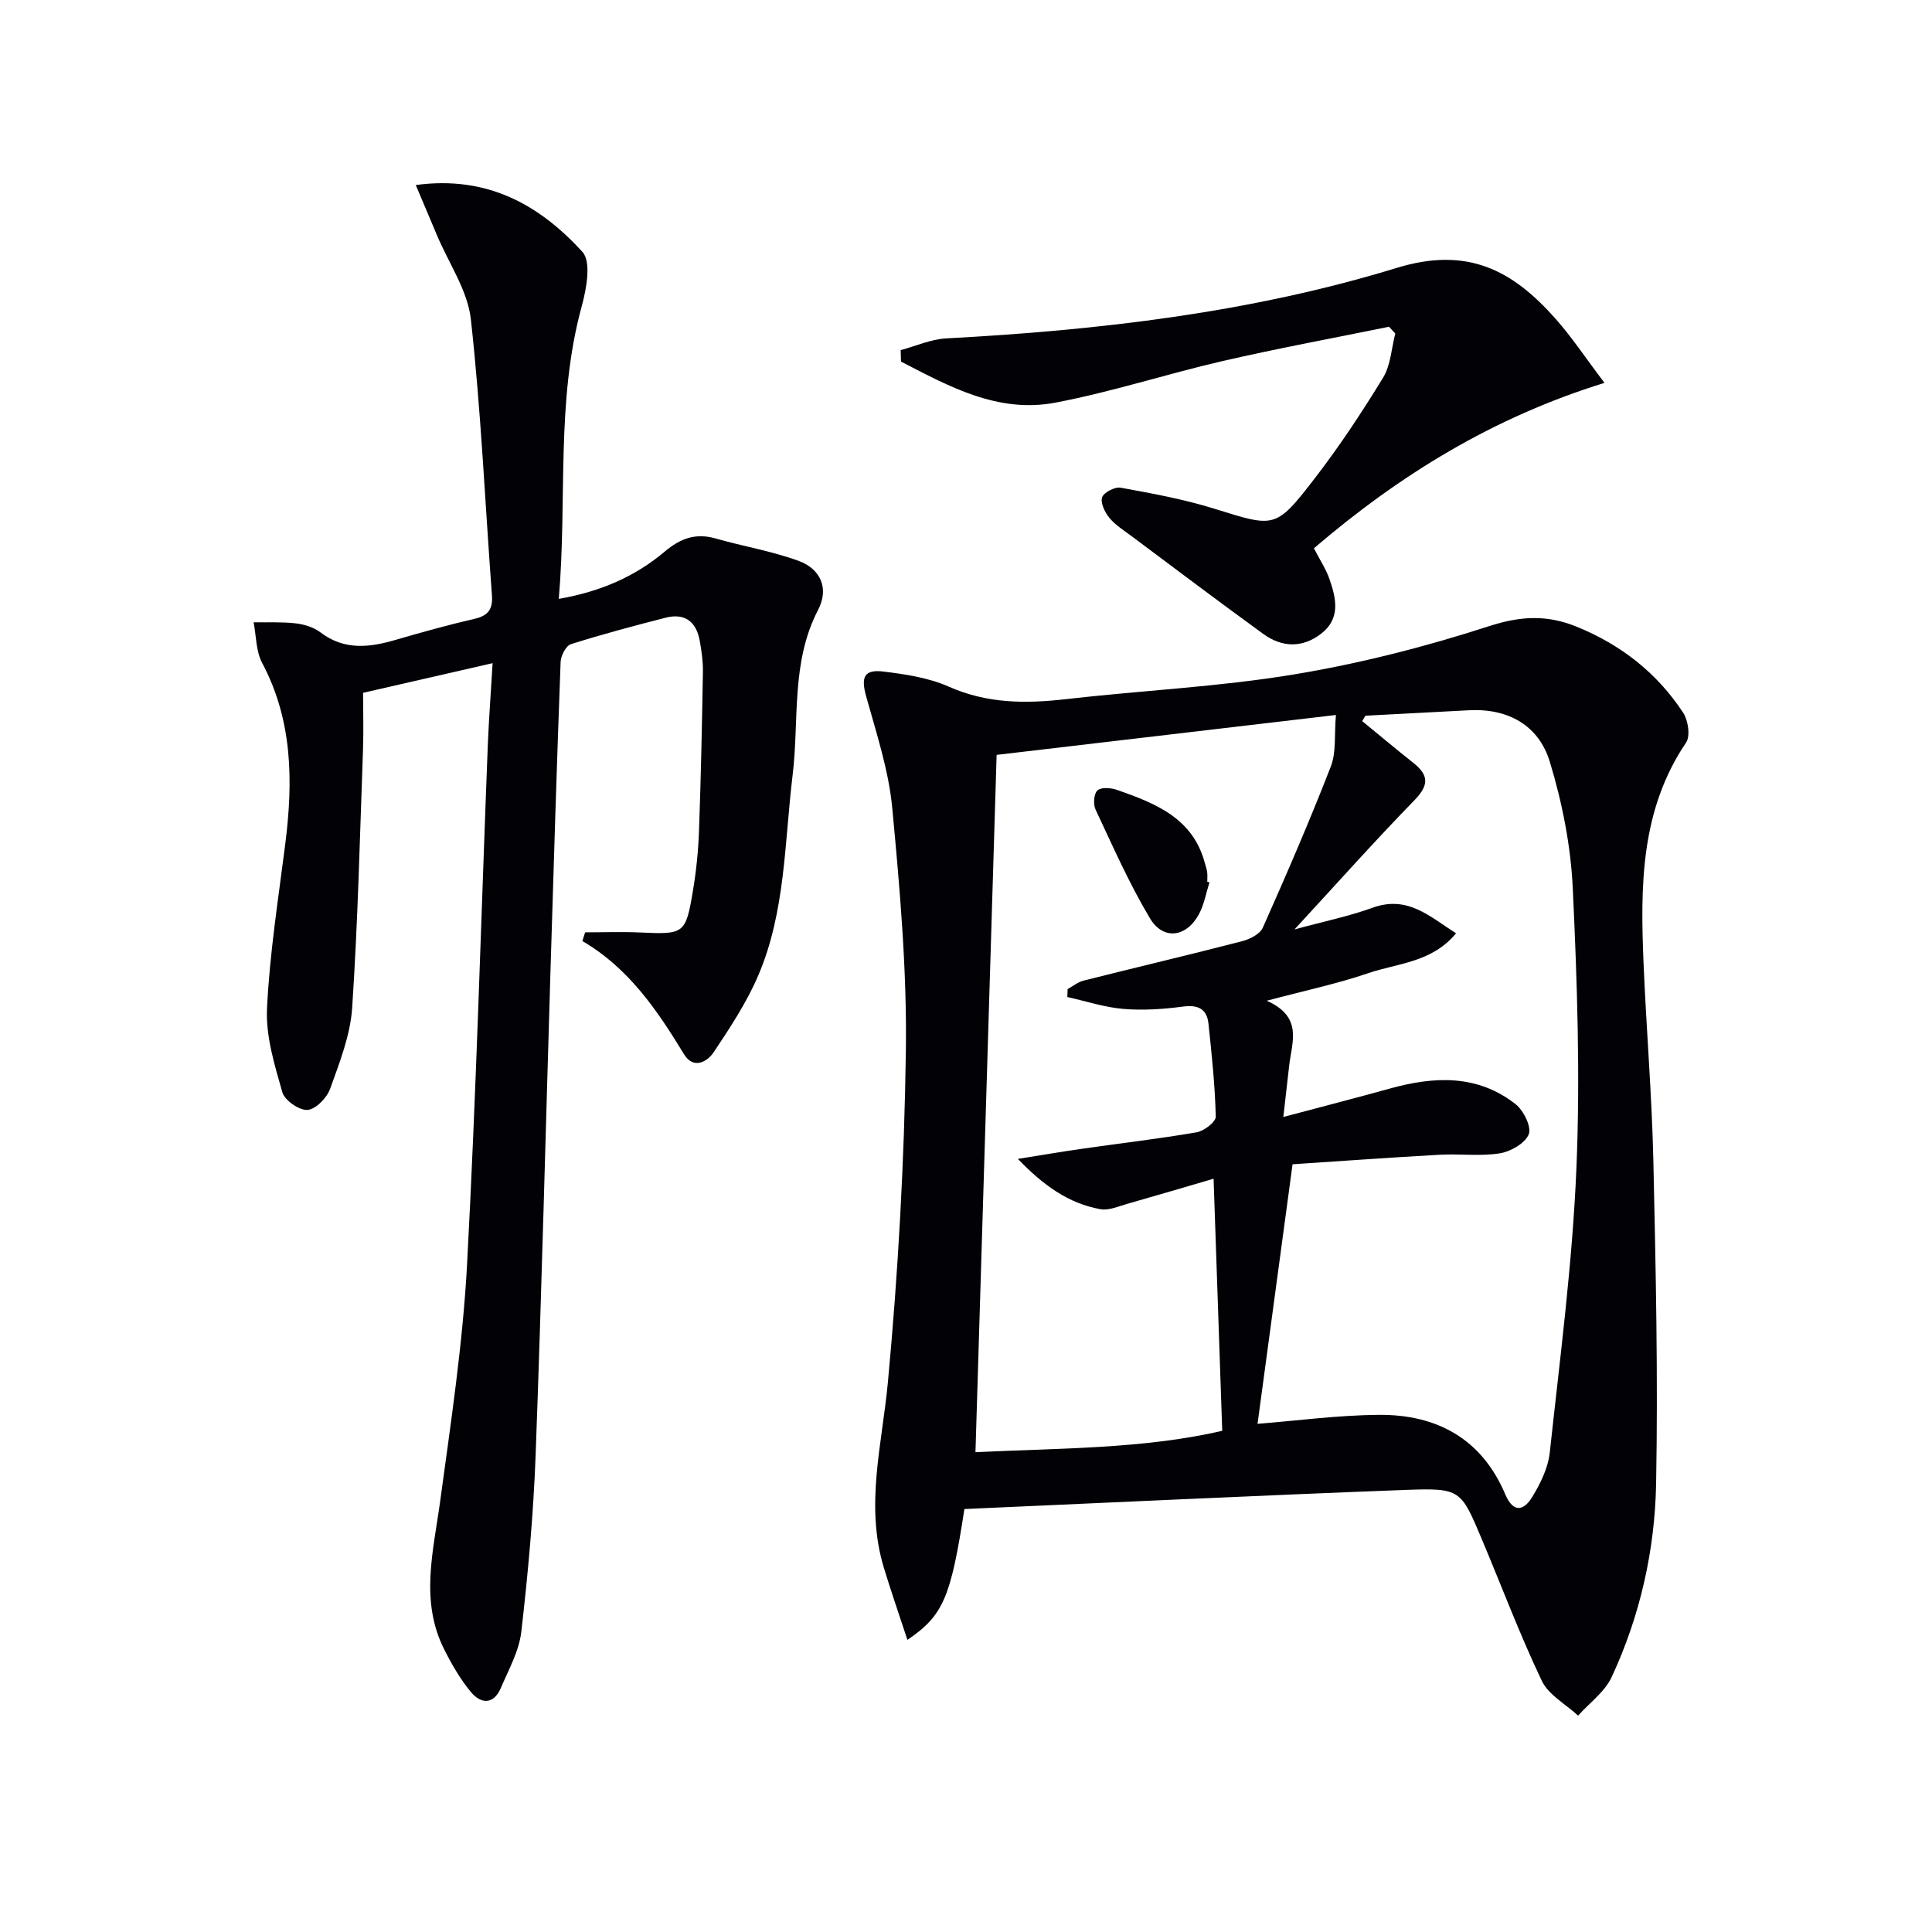
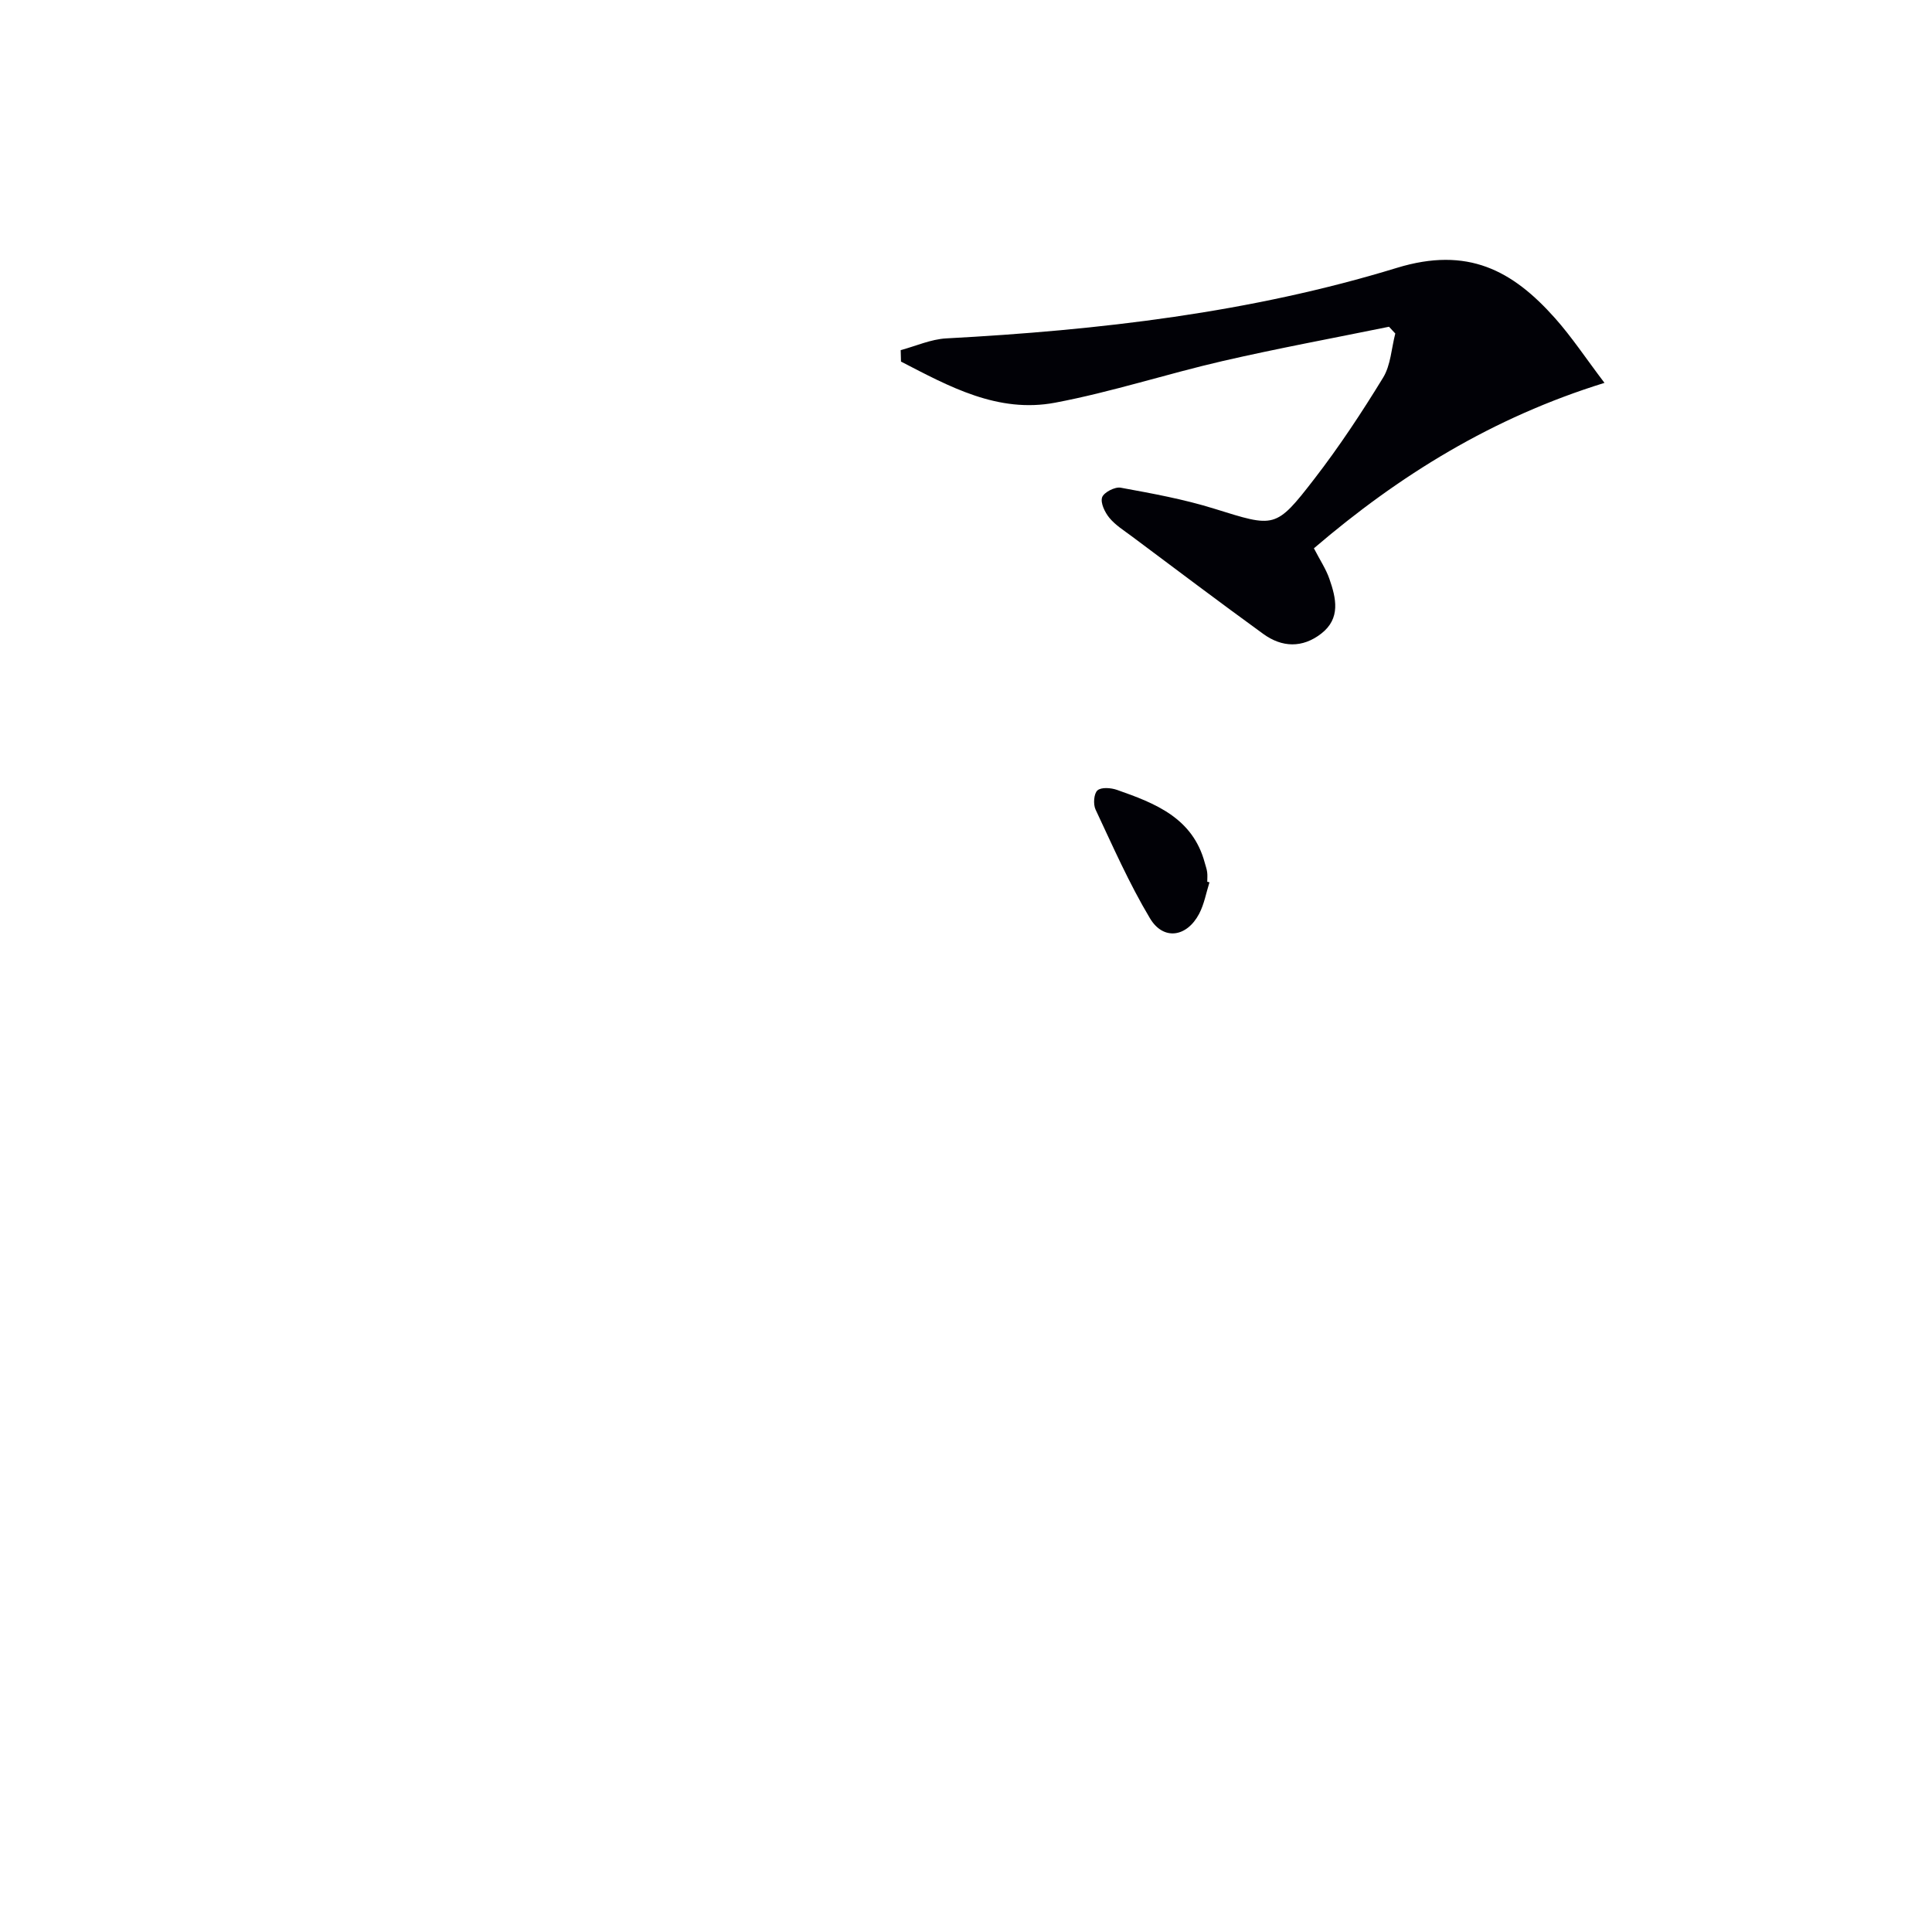
<svg xmlns="http://www.w3.org/2000/svg" enable-background="new 0 0 400 400" viewBox="0 0 400 400">
-   <path d="m199.67 312.43c-2.83 18.34-4.35 22.02-11.8 27.09-1.72-5.24-3.4-10.07-4.89-14.98-3.9-12.89-.35-25.52.85-38.37 2.13-22.81 3.41-45.76 3.72-68.66.23-16.74-1.25-33.55-2.82-50.24-.74-7.81-3.29-15.49-5.41-23.13-1.08-3.9-.47-5.6 3.61-5.1 4.58.56 9.35 1.28 13.5 3.12 7.94 3.53 15.92 3.55 24.27 2.59 15.68-1.8 31.51-2.53 47.05-5.09 13.7-2.26 27.3-5.73 40.51-10.01 6.48-2.1 11.95-2.41 18.06.06 9.23 3.73 16.73 9.58 22.16 17.85 1.04 1.58 1.52 4.83.6 6.19-9.48 14.03-9.46 29.8-8.8 45.68.57 13.62 1.72 27.23 2.03 40.86.5 22.3.98 44.61.57 66.9-.26 13.81-3.32 27.38-9.2 40.02-1.43 3.08-4.59 5.35-6.95 7.99-2.56-2.37-6.11-4.27-7.51-7.19-4.56-9.57-8.29-19.52-12.41-29.3-4.35-10.32-4.4-10.66-15.81-10.24-30.51 1.15-61.03 2.63-91.33 3.96zm83.03-164.25c-.23.37-.46.74-.68 1.11 3.54 2.9 7.05 5.85 10.64 8.69 3.21 2.55 3.17 4.63.19 7.69-8.21 8.43-16.04 17.22-24.84 26.76 6.09-1.66 11.27-2.72 16.19-4.5 7.23-2.61 11.77 1.81 17.26 5.3-5.03 6.09-12.14 6.18-18.23 8.27-6.32 2.16-12.91 3.55-20.97 5.69 7.57 3.36 5.21 8.55 4.66 13.35-.35 3.07-.7 6.13-1.22 10.72 8.12-2.16 15.09-3.95 22.03-5.88 9.17-2.55 18.15-2.99 26.07 3.24 1.65 1.3 3.32 4.71 2.71 6.22-.76 1.88-3.76 3.59-6.02 3.95-4.07.64-8.31.05-12.46.29-10.56.59-21.1 1.36-30.42 1.97-2.58 19.15-4.98 36.9-7.25 53.74 8.03-.63 16.6-1.8 25.18-1.86 11.94-.08 21.23 4.95 26.09 16.42 1.7 4 3.87 3.43 5.61.57 1.69-2.77 3.27-5.99 3.62-9.15 2.12-19.62 4.7-39.24 5.52-58.92.81-19.25.15-38.6-.75-57.87-.41-8.82-2.18-17.78-4.75-26.24-2.28-7.53-8.6-11.12-16.75-10.69-7.16.39-14.29.76-21.43 1.13zm-76.36 8.11c-1.49 49.03-2.92 96.47-4.38 144.37 17.06-.83 34.94-.66 51.09-4.43-.6-17.5-1.17-34.2-1.79-52.19-6.19 1.81-12 3.54-17.83 5.19-1.84.52-3.85 1.43-5.59 1.12-6.59-1.18-11.79-4.9-17.1-10.41 5.04-.8 9.19-1.52 13.36-2.11 7.89-1.13 15.81-2.05 23.66-3.4 1.52-.26 3.98-2.15 3.95-3.24-.15-6.43-.83-12.85-1.51-19.25-.32-3.04-2.12-3.95-5.26-3.54-4.09.54-8.3.83-12.4.48-3.89-.33-7.71-1.6-11.56-2.46.02-.55.04-1.09.06-1.64 1.1-.6 2.14-1.47 3.32-1.76 10.92-2.75 21.89-5.33 32.79-8.15 1.6-.41 3.71-1.47 4.3-2.8 4.91-11.03 9.71-22.12 14.08-33.37 1.16-2.98.7-6.59 1.06-10.67-24.46 2.88-47.83 5.62-70.25 8.26z" fill="#010106" />
-   <path d="m101.99 137.3c-9.32 2.13-17.83 4.08-26.82 6.14 0 3.7.13 7.82-.02 11.94-.64 17.77-1.06 35.57-2.24 53.31-.38 5.67-2.61 11.29-4.56 16.73-.67 1.88-2.99 4.26-4.7 4.38-1.71.11-4.72-1.99-5.2-3.68-1.61-5.64-3.44-11.58-3.17-17.31.55-11.42 2.35-22.78 3.79-34.14 1.63-12.92 1.53-25.51-4.81-37.45-1.28-2.42-1.2-5.57-1.75-8.38 2.91.05 5.85-.11 8.73.22 1.76.21 3.72.81 5.11 1.87 4.96 3.77 10.15 3.13 15.59 1.54 5.41-1.58 10.86-3.09 16.35-4.36 2.83-.65 3.77-2.04 3.56-4.86-1.42-19.05-2.26-38.15-4.36-57.12-.66-6-4.59-11.63-7.02-17.43-1.39-3.3-2.78-6.59-4.39-10.39 14.96-2.03 25.72 4.23 34.5 13.83 1.87 2.05.85 7.65-.14 11.27-5.41 19.74-2.98 39.96-4.75 60.58 8.66-1.5 15.83-4.64 21.96-9.81 3.23-2.72 6.37-3.87 10.49-2.7 5.71 1.63 11.64 2.61 17.2 4.64 4.52 1.66 6.38 5.66 4.03 10.17-5.65 10.86-3.88 22.76-5.27 34.21-1.69 13.96-1.47 28.3-7.13 41.5-2.39 5.58-5.81 10.76-9.2 15.84-1.37 2.06-4.23 3.58-6.15.43-5.54-9.1-11.44-17.83-21.05-23.44.19-.6.39-1.2.58-1.8 3.8 0 7.6-.14 11.39.03 9.1.42 9.43.32 10.92-8.61.69-4.09 1.11-8.25 1.26-12.4.4-10.97.62-21.95.81-32.92.04-2.14-.27-4.31-.65-6.43-.7-3.95-3.05-5.84-7.08-4.81-6.57 1.69-13.14 3.43-19.6 5.48-1.02.32-2.08 2.38-2.13 3.67-.79 21.11-1.44 42.23-2.08 63.35-1.02 33.59-1.85 67.19-3.09 100.77-.45 12.25-1.57 24.51-2.97 36.69-.46 3.98-2.61 7.81-4.23 11.61-1.48 3.47-4.1 3.39-6.2.86-2.19-2.64-3.96-5.71-5.51-8.78-5.1-10.09-2.26-20.4-.85-30.78 2.21-16.28 4.68-32.59 5.56-48.97 1.92-35.87 2.9-71.79 4.3-107.69.23-5.49.65-10.95.99-16.8z" fill="#010106" />
  <path d="m272.03 113.52c1.27 2.46 2.5 4.29 3.2 6.31 1.4 4.01 2.39 8.2-1.69 11.36-3.9 3.02-8.12 2.87-11.99.06-9.16-6.64-18.18-13.46-27.25-20.23-1.6-1.19-3.36-2.29-4.61-3.8-.94-1.14-1.89-3.1-1.51-4.25.34-1.02 2.65-2.22 3.84-2 6.5 1.19 13.06 2.38 19.35 4.34 12.55 3.9 12.7 4.26 20.74-6.15 5.16-6.68 9.84-13.77 14.25-20.98 1.58-2.59 1.72-6.06 2.52-9.13-.43-.47-.87-.93-1.3-1.4-11.46 2.34-22.97 4.46-34.36 7.08-11.64 2.68-23.05 6.43-34.76 8.64-11.86 2.24-21.96-3.36-31.92-8.51-.02-.79-.04-1.58-.06-2.37 3.14-.84 6.25-2.26 9.43-2.43 31.61-1.69 63.05-5.33 93.29-14.6 14.69-4.5 23.96.54 32.74 10.4 3.49 3.92 6.41 8.35 10.25 13.41-23.16 7.17-42.49 19.12-60.16 34.25z" fill="#010106" />
  <path d="m250.41 182.67c-.69 2.18-1.09 4.52-2.14 6.52-2.56 4.86-7.41 5.58-10.18.94-4.3-7.19-7.7-14.93-11.27-22.53-.51-1.09-.36-3.29.4-3.96.79-.7 2.8-.54 4.05-.1 7.9 2.77 15.68 5.79 18.17 15.11.17.64.41 1.27.49 1.92.09.65.02 1.32.02 1.99.15.02.3.07.46.11z" fill="#010106" />
</svg>